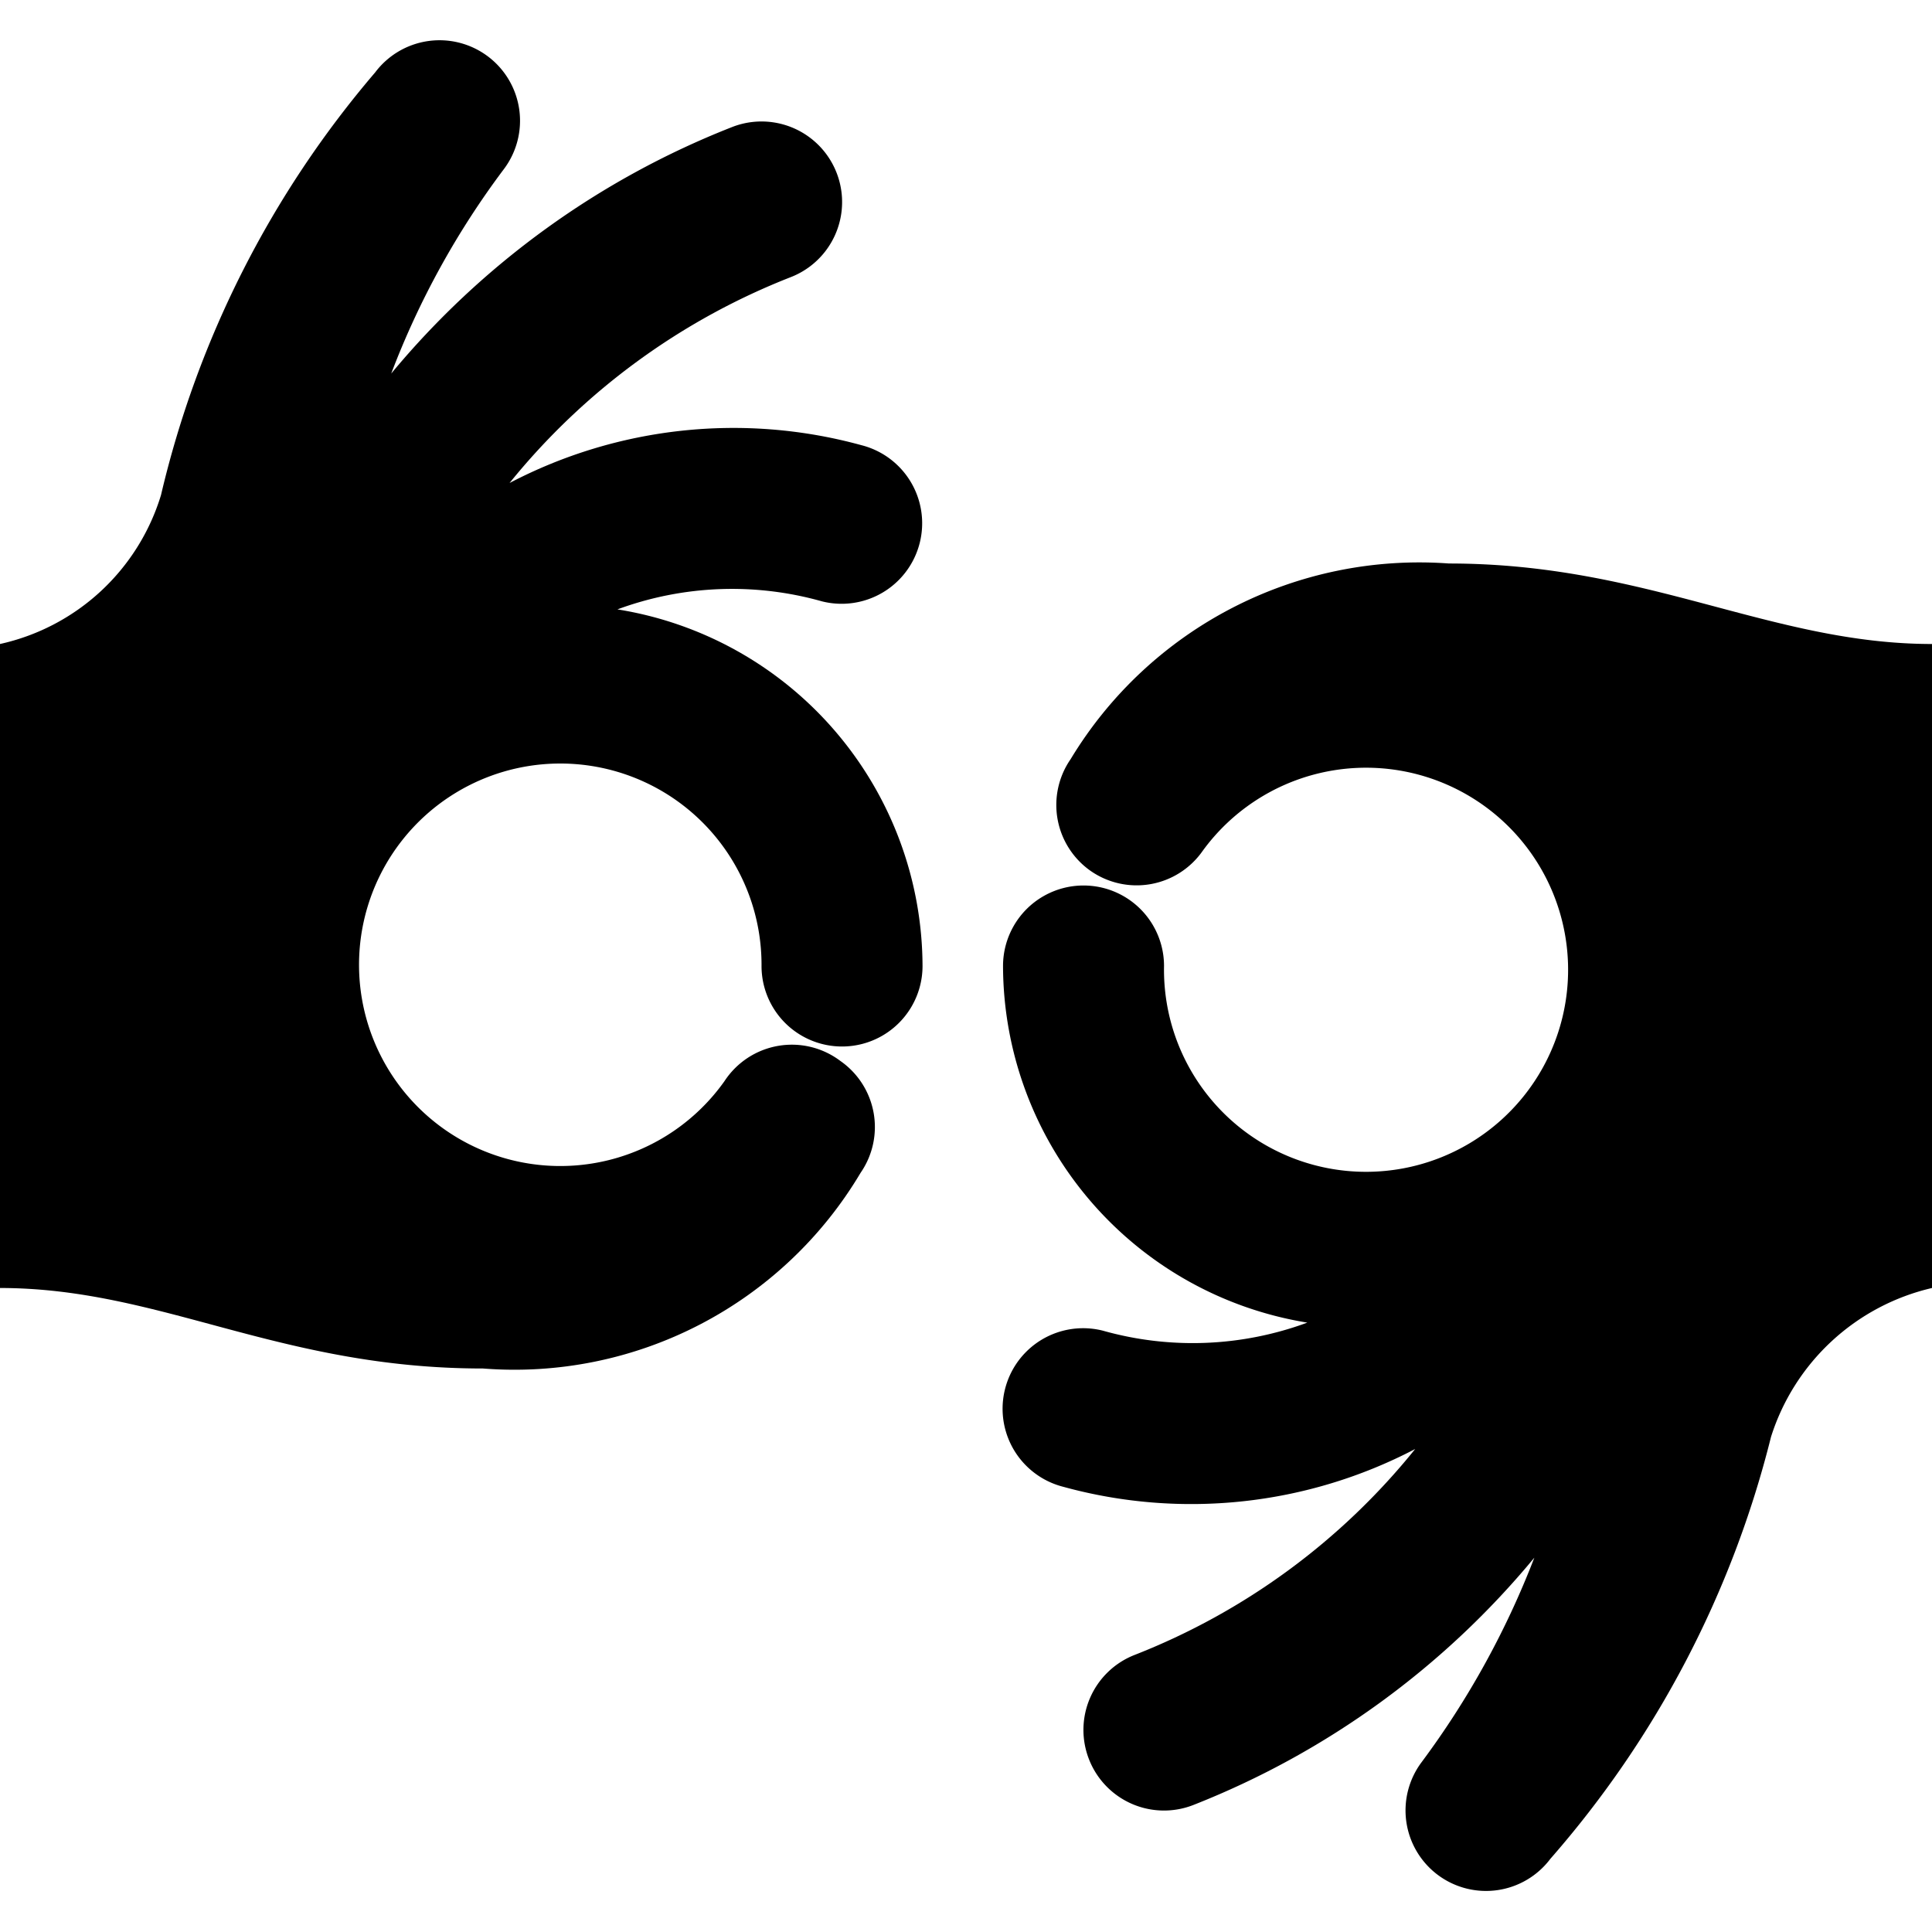
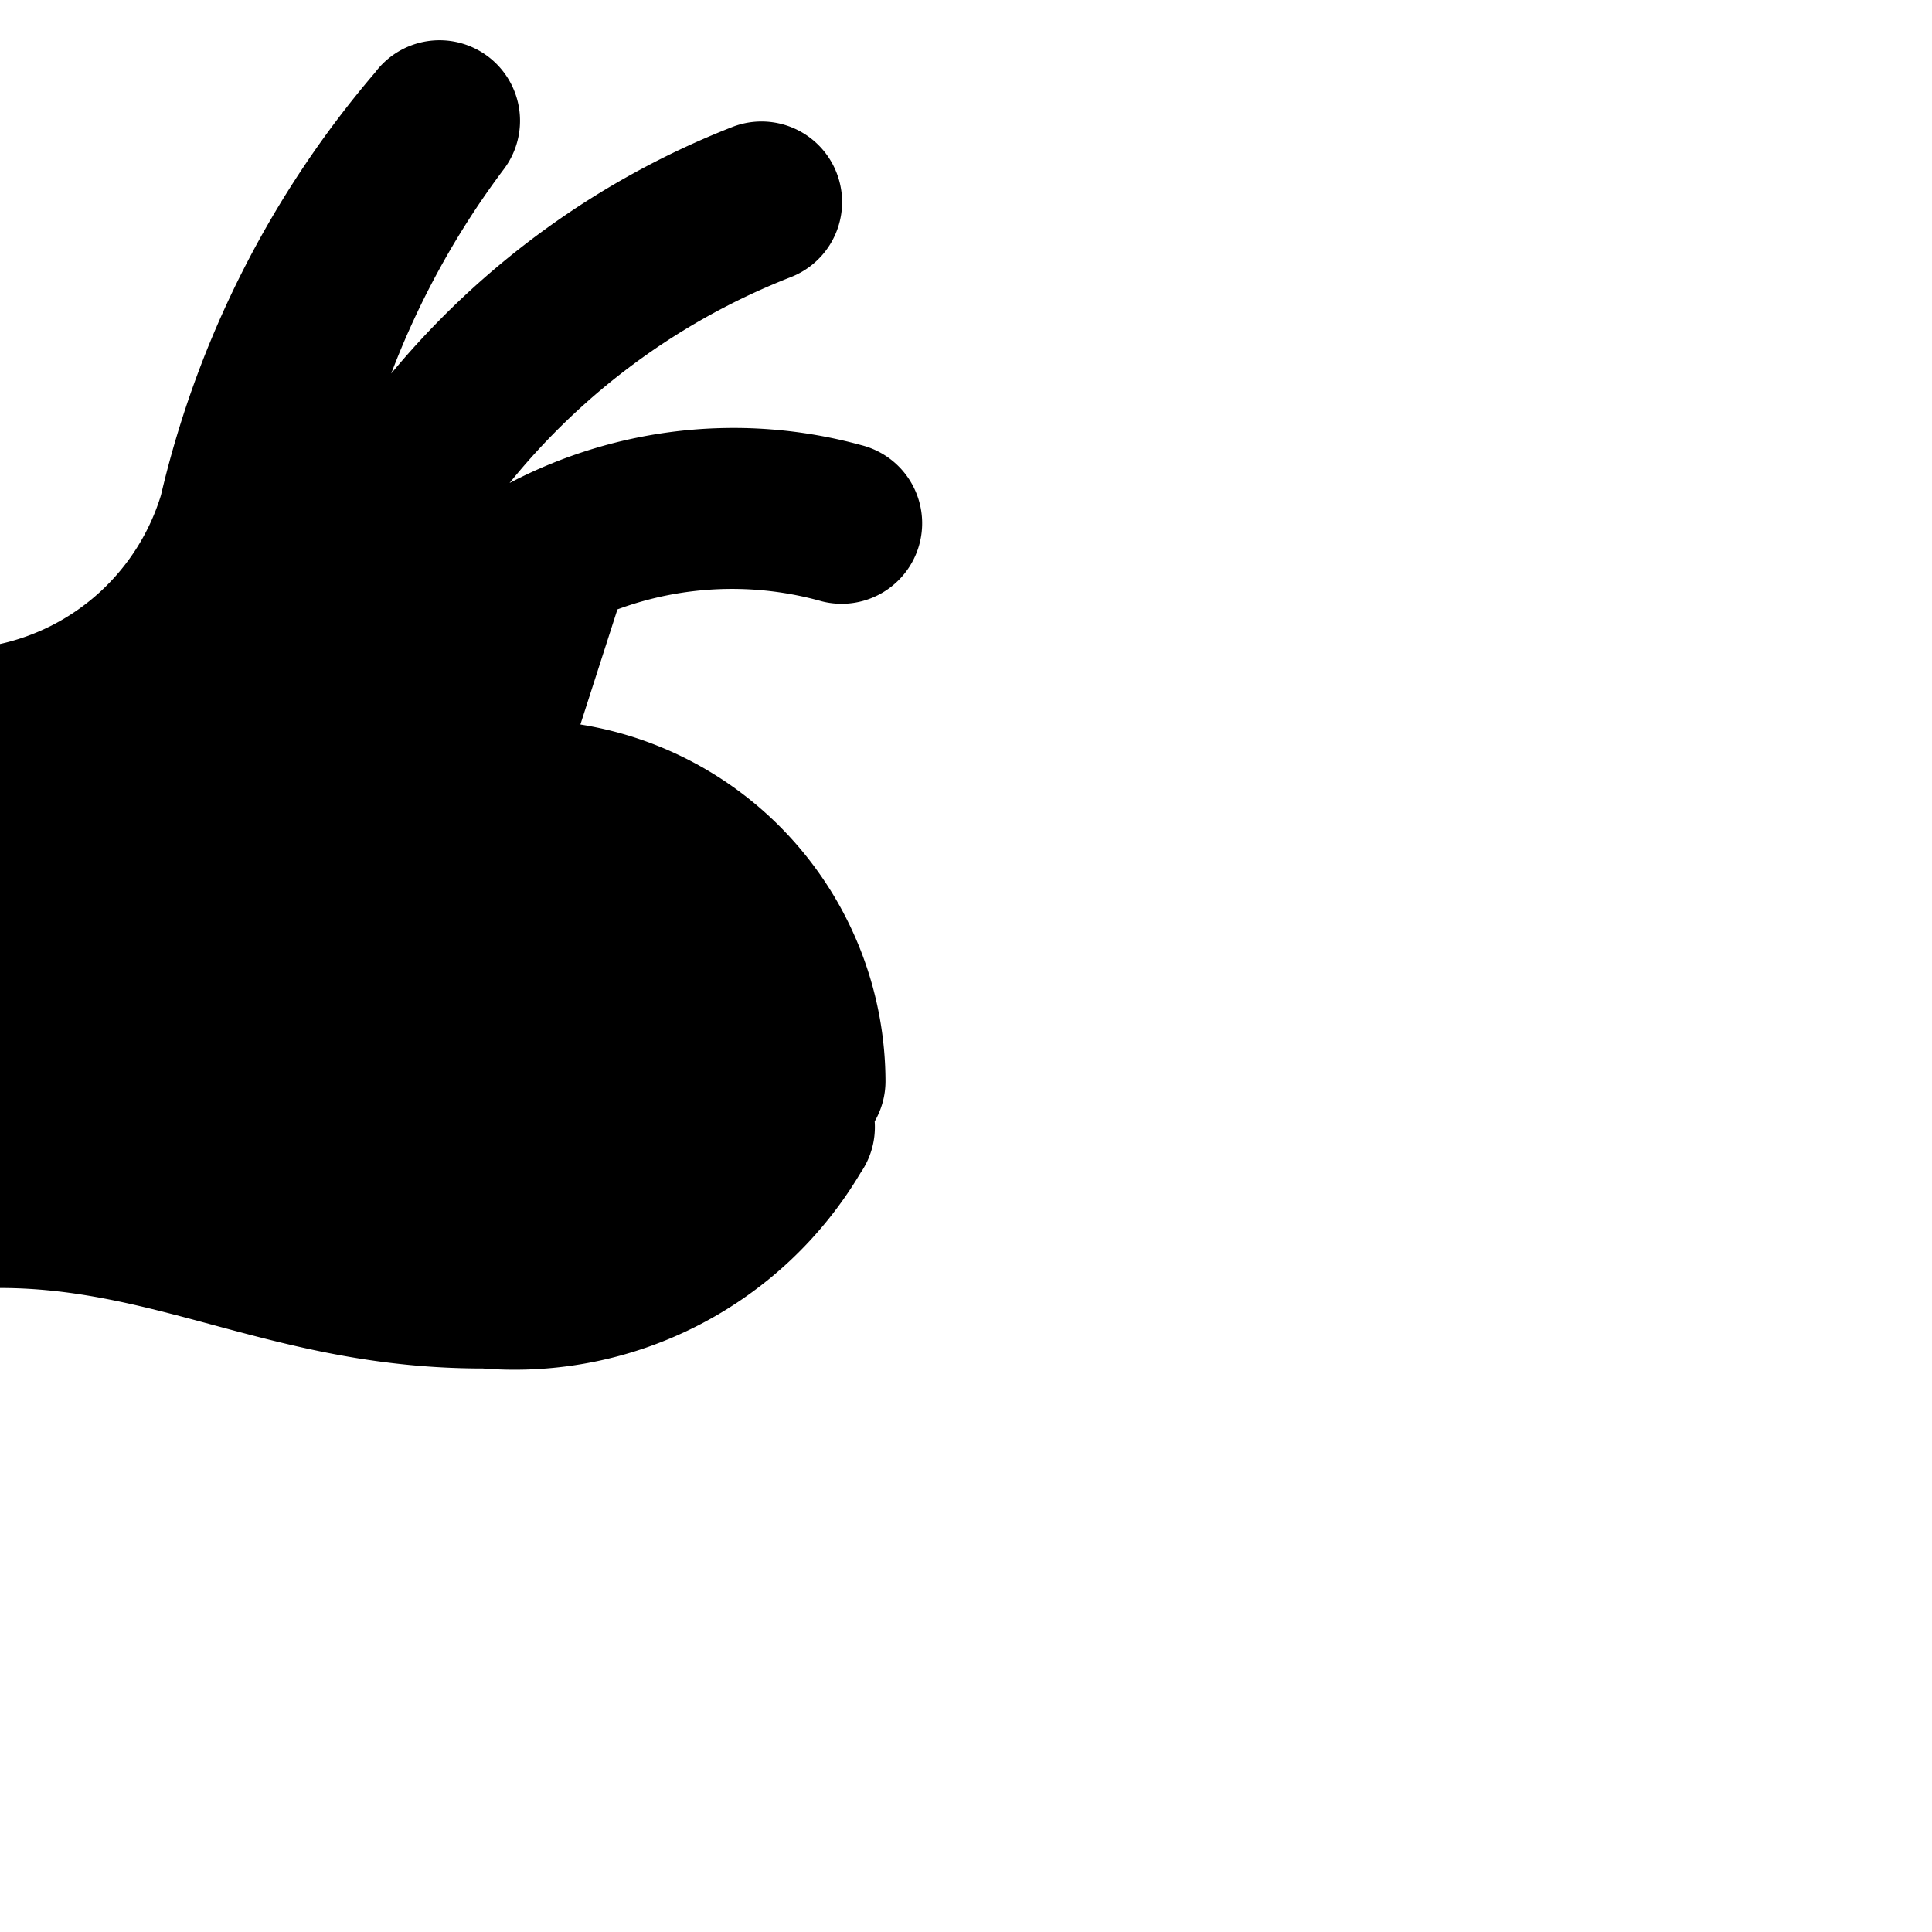
<svg xmlns="http://www.w3.org/2000/svg" viewBox="0 0 24 24">
  <g>
-     <path d="M7.67 7.57a4.11 4.11 0 0 1 2.54 -0.1 1 1 0 1 0 0.49 -1.94A6 6 0 0 0 6.33 6a8.45 8.45 0 0 1 3.5 -2.56 1 1 0 1 0 -0.74 -1.86 10.47 10.47 0 0 0 -4.23 3.06 10.33 10.33 0 0 1 1.4 -2.54A1 1 0 1 0 4.66 0.9 12.45 12.45 0 0 0 2 6.15 2.7 2.7 0 0 1 0 8v8c2 0 3.46 1 6 1a5 5 0 0 0 4.69 -2.43 1 1 0 0 0 -0.25 -1.39 1 1 0 0 0 -1.44 0.25A2.5 2.5 0 1 1 9.46 12a1 1 0 0 0 2 0 4.5 4.5 0 0 0 -3.79 -4.43Z" fill="#000000" stroke-width="1" />
-     <path d="M18 7a5.06 5.06 0 0 0 -4.7 2.43 1 1 0 0 0 0.25 1.39 1 1 0 0 0 1.39 -0.25 2.51 2.51 0 1 1 -0.48 1.43 1 1 0 0 0 -2 0 4.5 4.5 0 0 0 3.78 4.43 4.11 4.11 0 0 1 -2.54 0.1 1 1 0 0 0 -0.49 1.94 6 6 0 0 0 4.37 -0.47 8.41 8.41 0 0 1 -3.49 2.56 1 1 0 0 0 -0.56 1.3 1 1 0 0 0 1.3 0.56 10.47 10.47 0 0 0 4.23 -3.07 10.67 10.67 0 0 1 -1.4 2.54 1 1 0 0 0 0.2 1.4 1 1 0 0 0 1.4 -0.2A12.57 12.57 0 0 0 22 17.85 2.75 2.75 0 0 1 24 16V8c-2 0 -3.54 -1 -6 -1Z" fill="#000000" stroke-width="1" />
+     <path d="M7.67 7.57a4.11 4.11 0 0 1 2.54 -0.1 1 1 0 1 0 0.49 -1.94A6 6 0 0 0 6.33 6a8.45 8.45 0 0 1 3.5 -2.56 1 1 0 1 0 -0.74 -1.86 10.47 10.47 0 0 0 -4.23 3.06 10.33 10.33 0 0 1 1.4 -2.54A1 1 0 1 0 4.66 0.9 12.45 12.45 0 0 0 2 6.15 2.7 2.7 0 0 1 0 8v8c2 0 3.46 1 6 1a5 5 0 0 0 4.69 -2.43 1 1 0 0 0 -0.25 -1.39 1 1 0 0 0 -1.44 0.25a1 1 0 0 0 2 0 4.5 4.5 0 0 0 -3.79 -4.43Z" fill="#000000" stroke-width="1" />
  </g>
</svg>